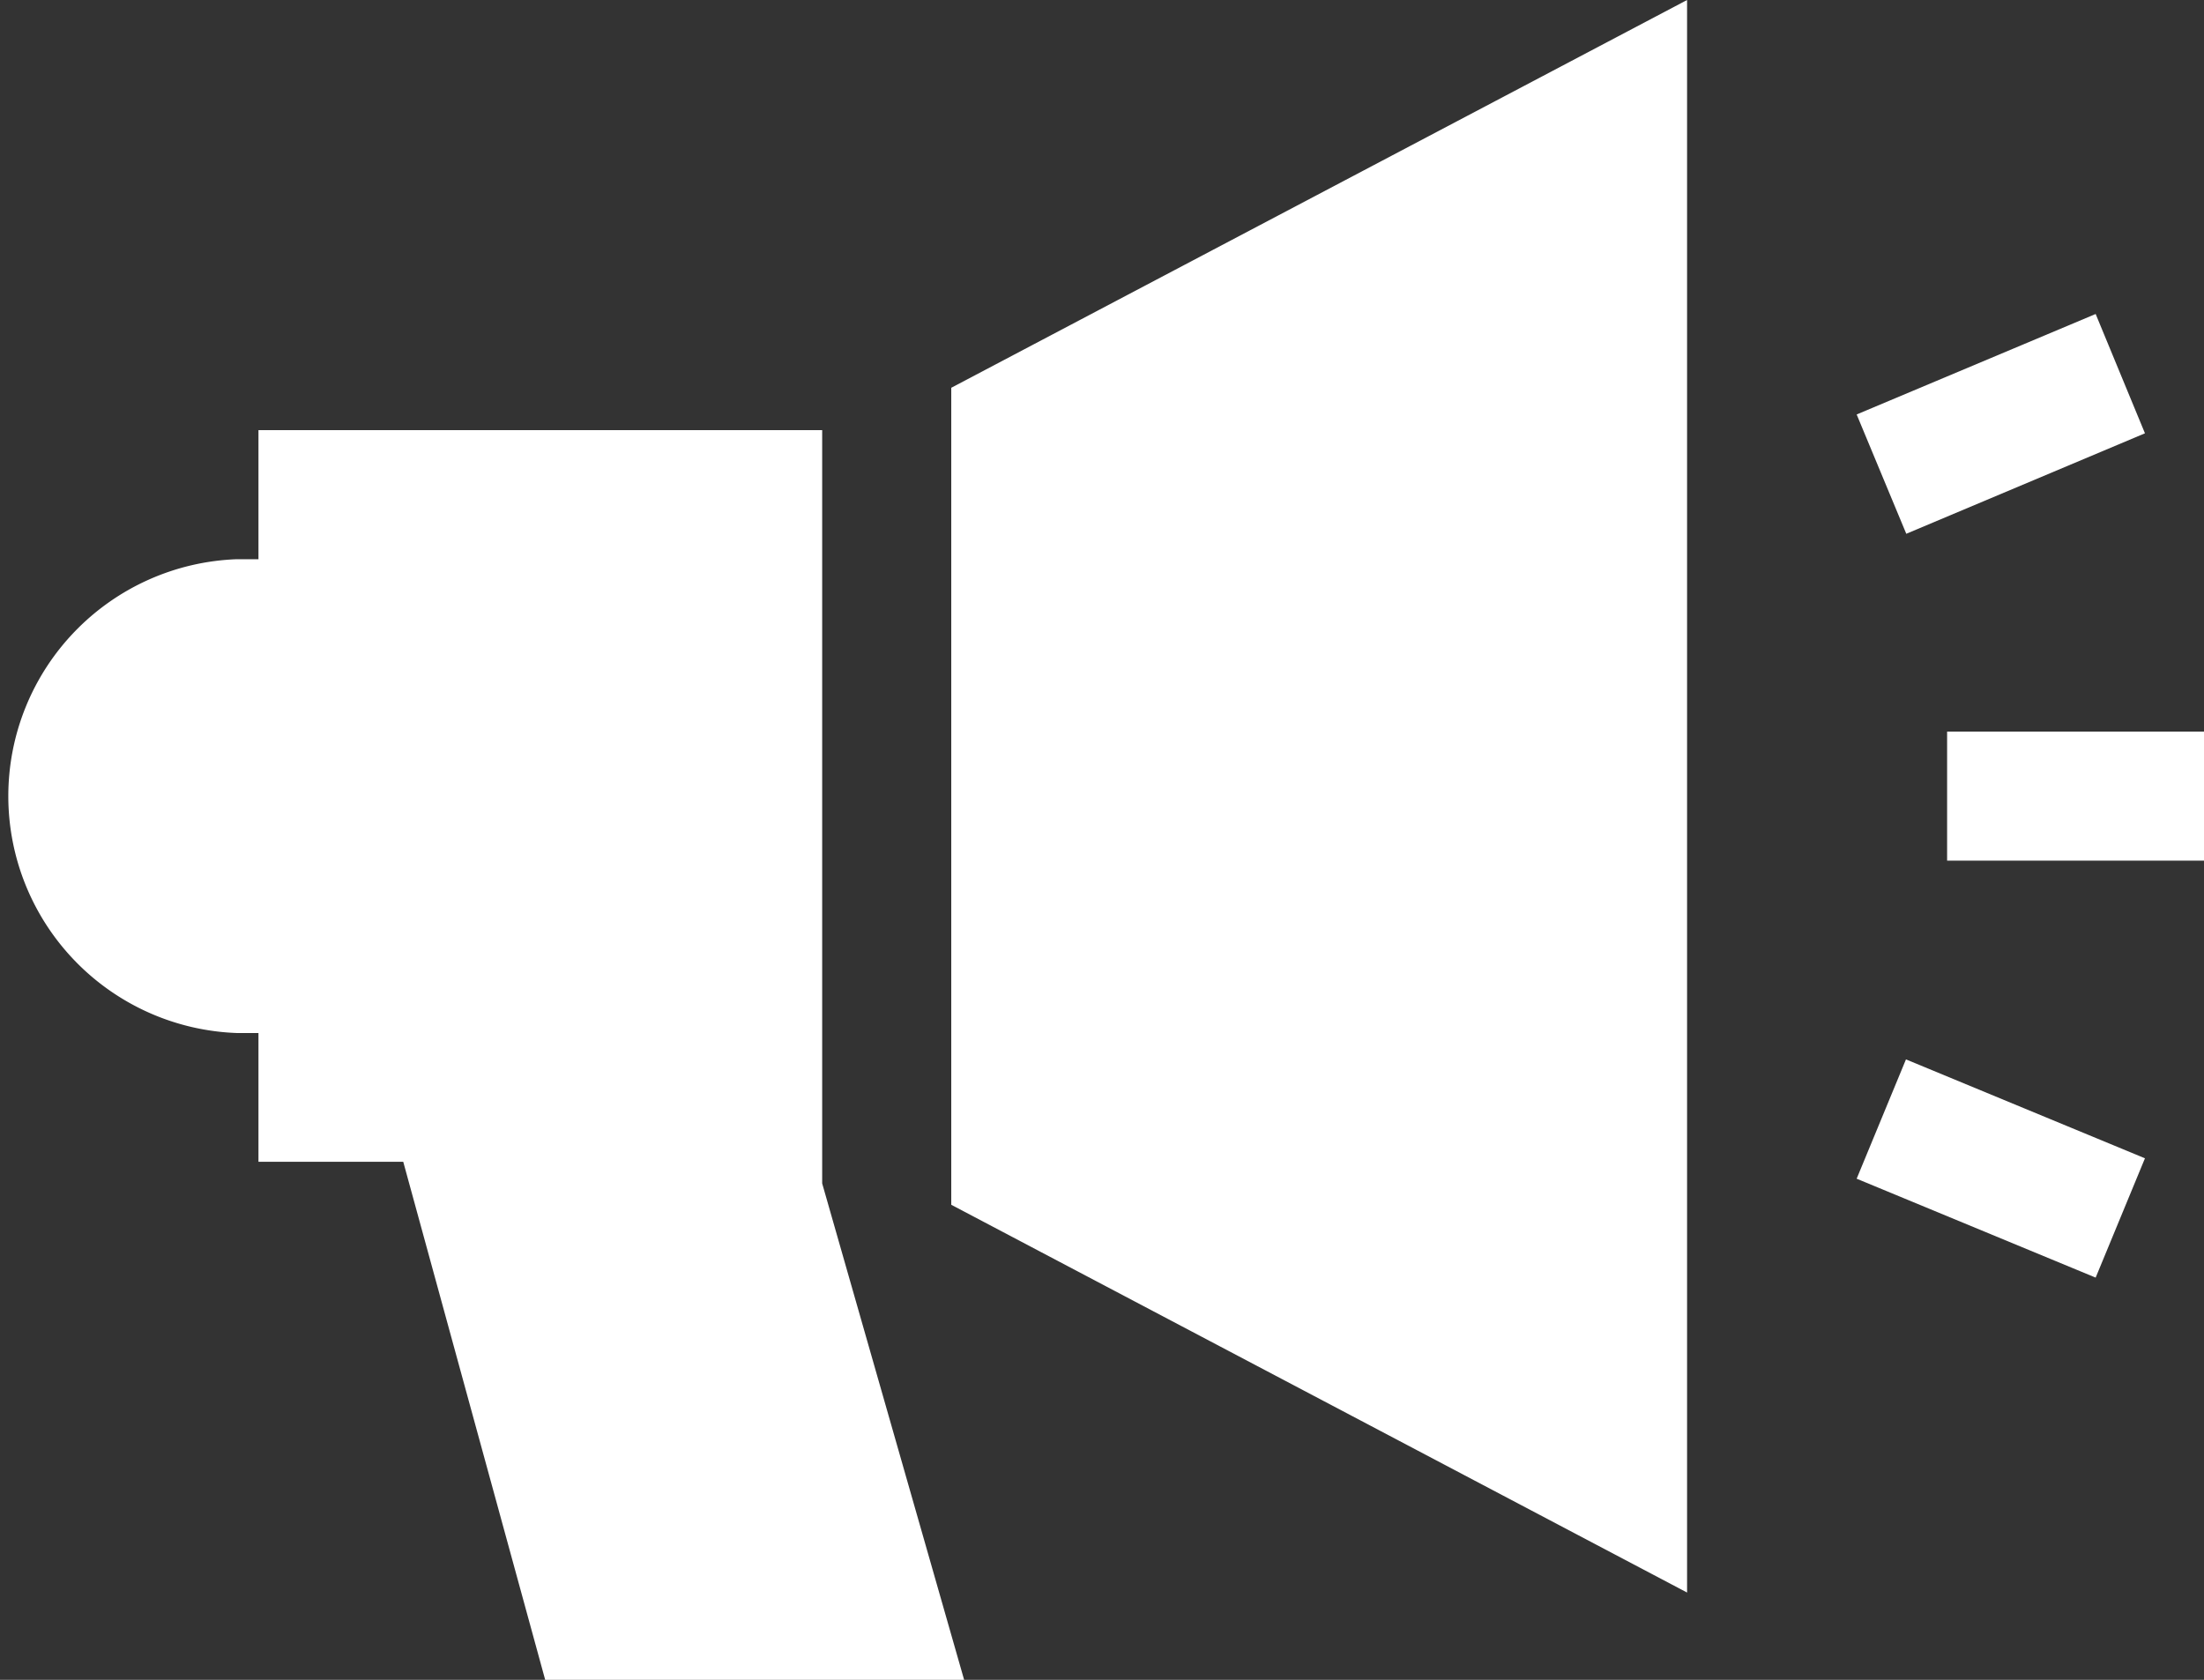
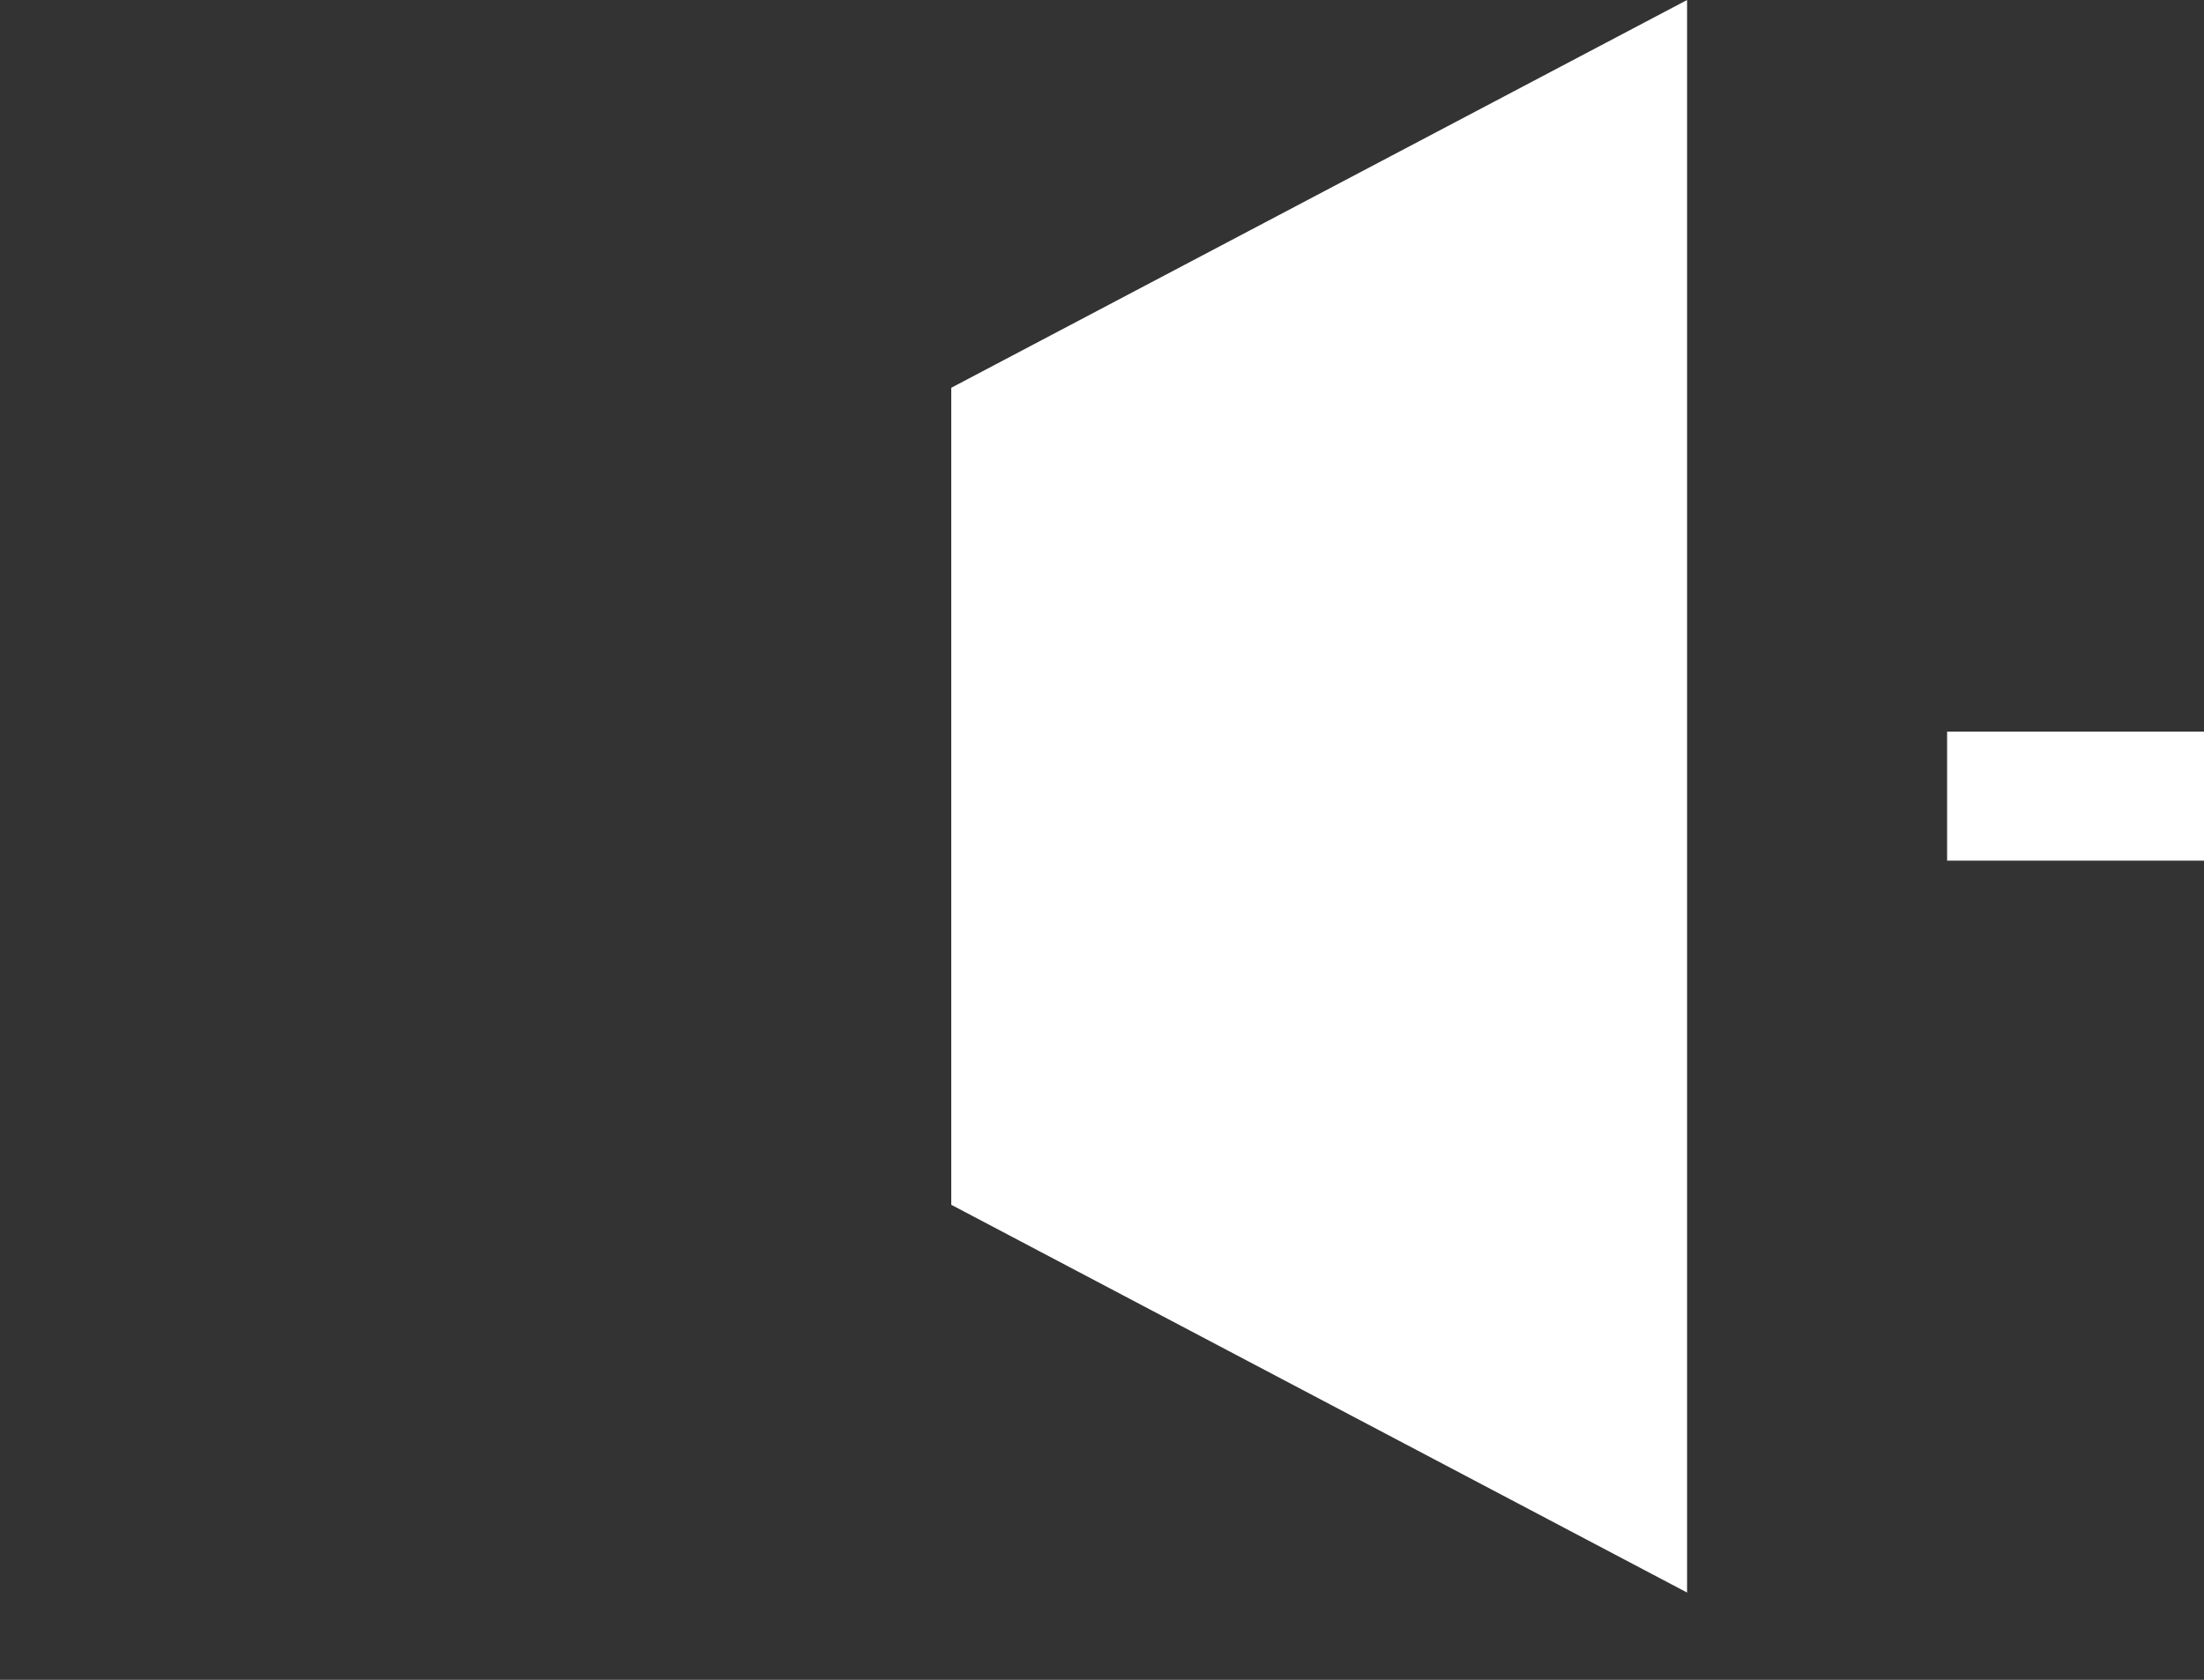
<svg xmlns="http://www.w3.org/2000/svg" width="70.18" height="53.5" viewBox="0 0 70.18 53.5">
  <rect x="0" y="0" width="70.18" height="53.5" fill="#333333" stroke="none" />
  <defs>
    <style>
      .cls-1 {
        fill: #fff;
      }
    </style>
  </defs>
  <title>アセット 1</title>
  <g id="レイヤー_2" data-name="レイヤー 2">
    <g id="contents">
      <g>
        <path class="cls-1" d="M30.29,38.37,53.72,50.72V0L30.29,12.35Z" />
        <path class="cls-1" d="M62,23.3h8.23v4.11H62Z" />
-         <path class="cls-1" d="M66.73,10l1.57,3.8L60.7,17l-1.58-3.8Z" />
-         <path class="cls-1" d="M66.73,40.69l-7.61-3.15,1.57-3.8,7.61,3.15Z" />
-         <path class="cls-1" d="M26.18,13.7H8.23v4.11H7.54a7.55,7.55,0,0,0,0,15.09h.69V37h4.61L17.36,53.5H30.7L26.18,37.69Z" />
      </g>
    </g>
  </g>
</svg>